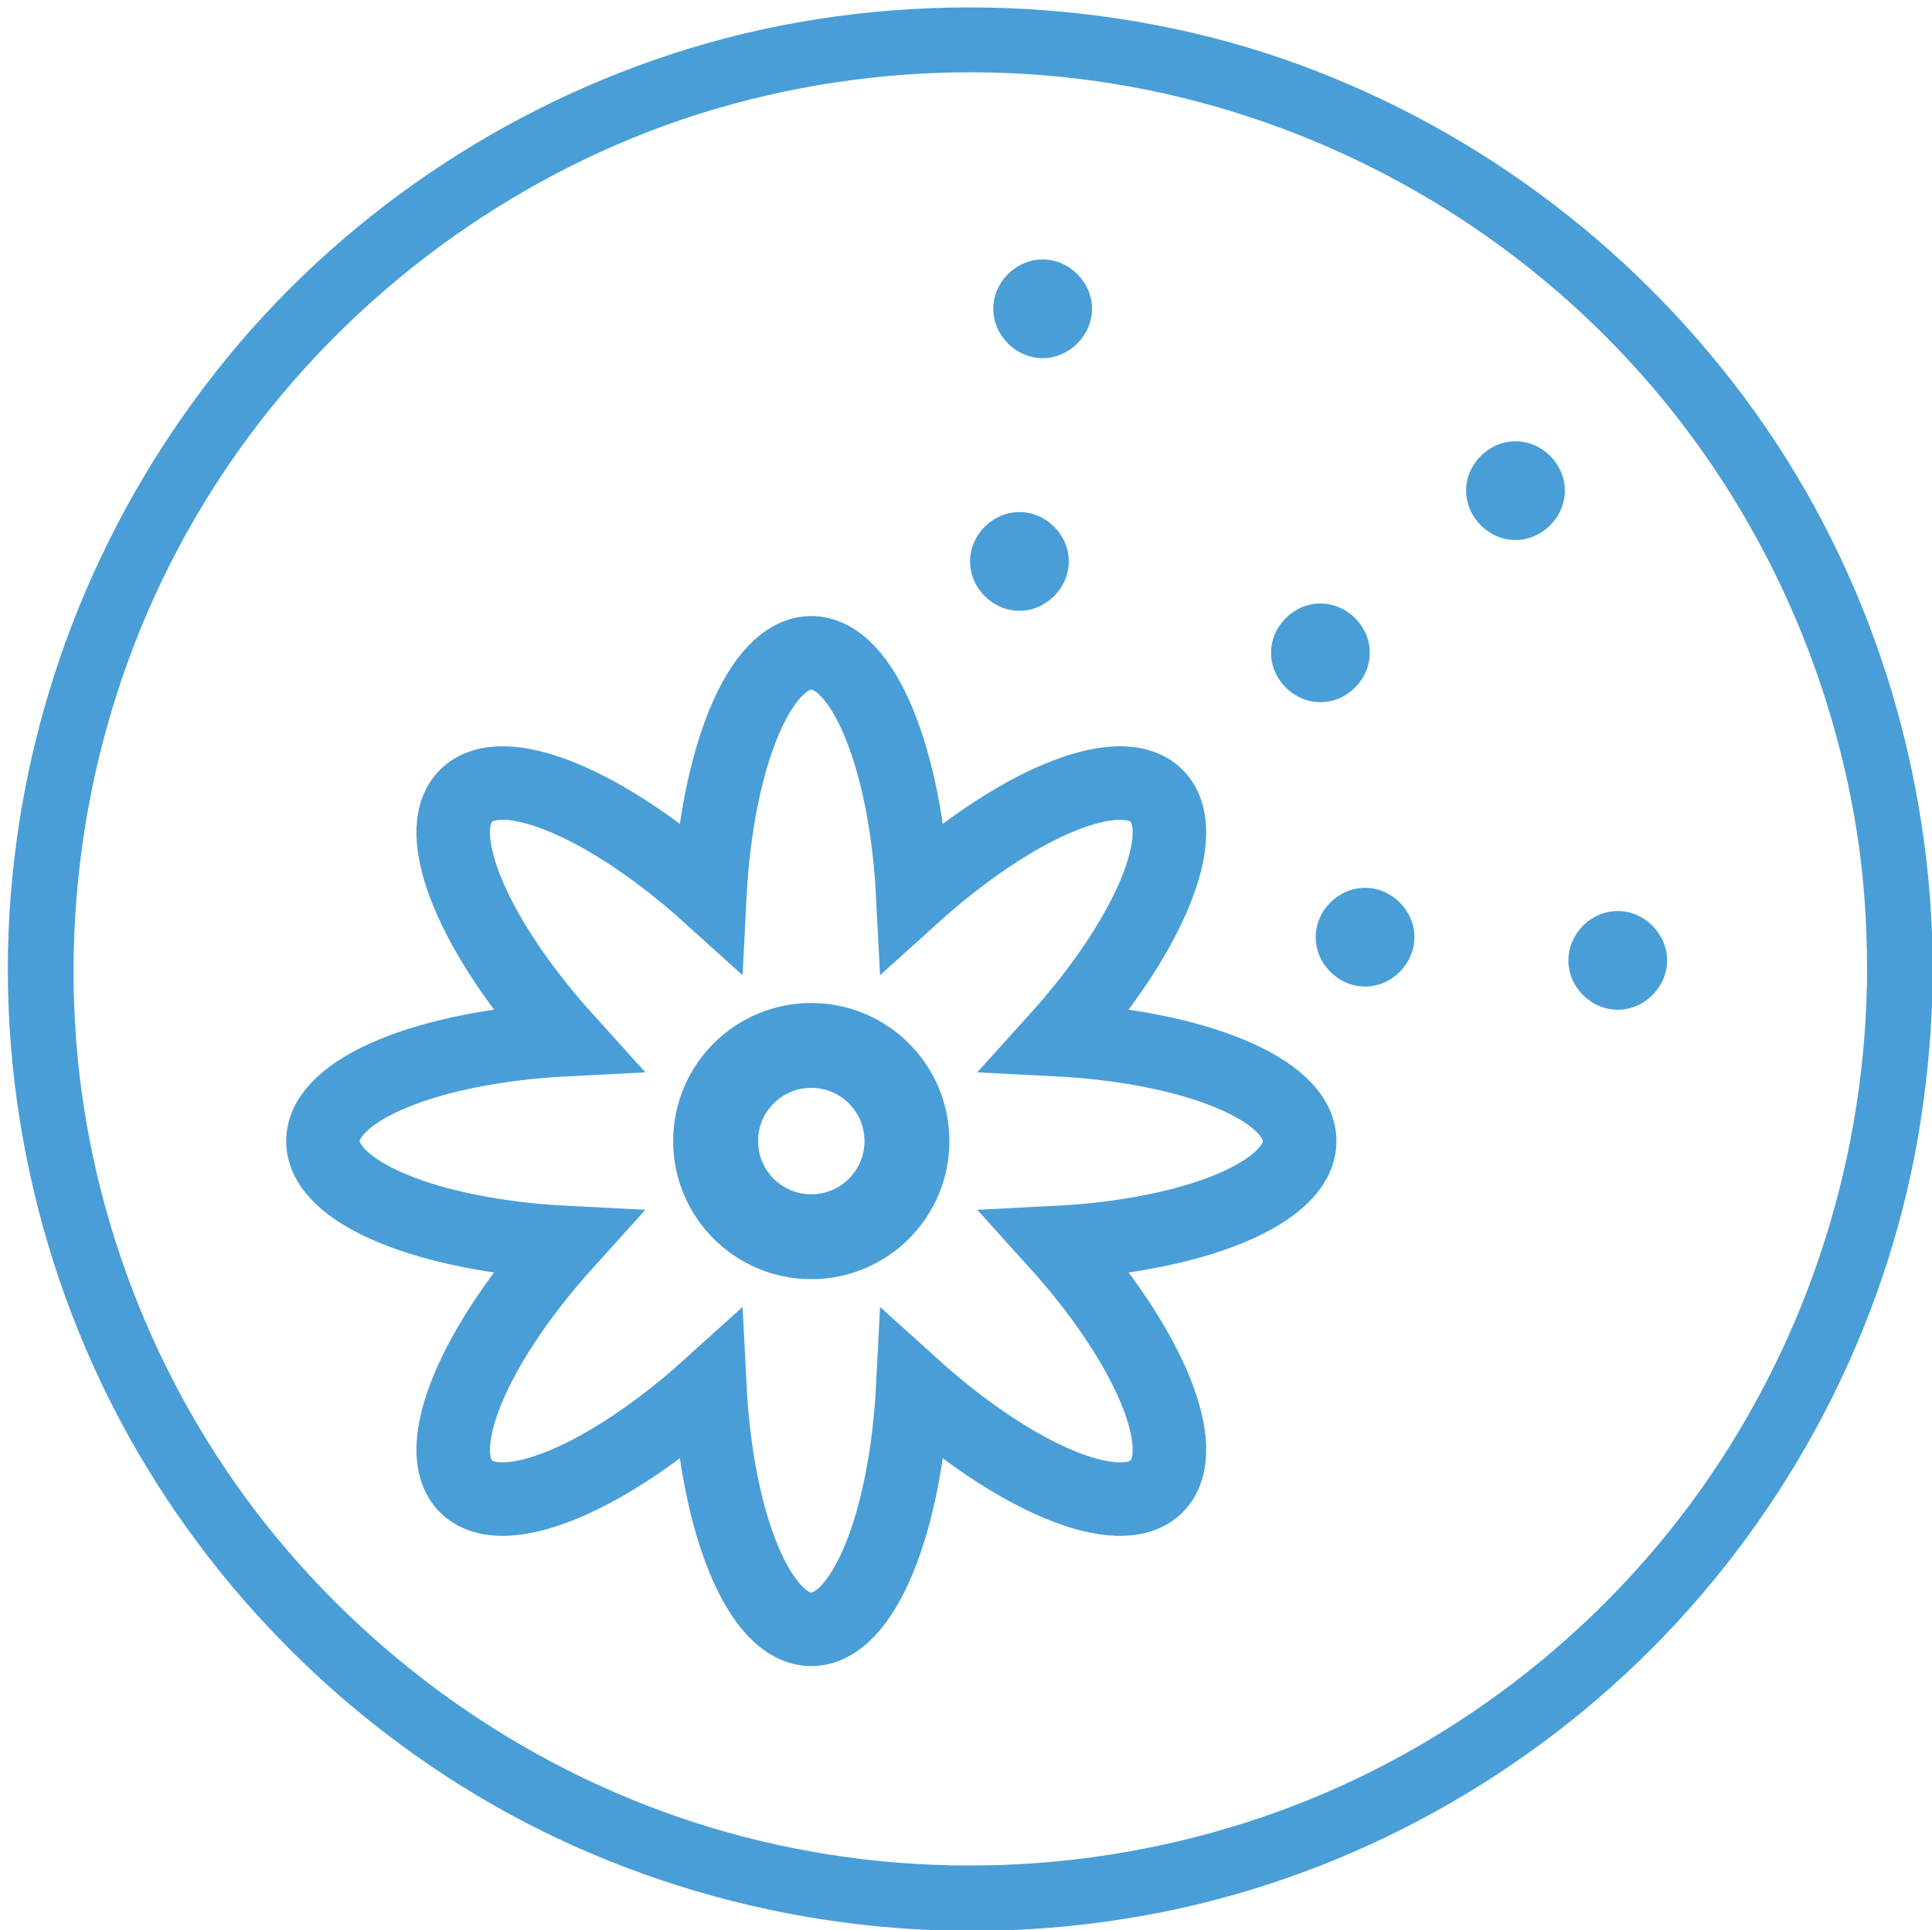
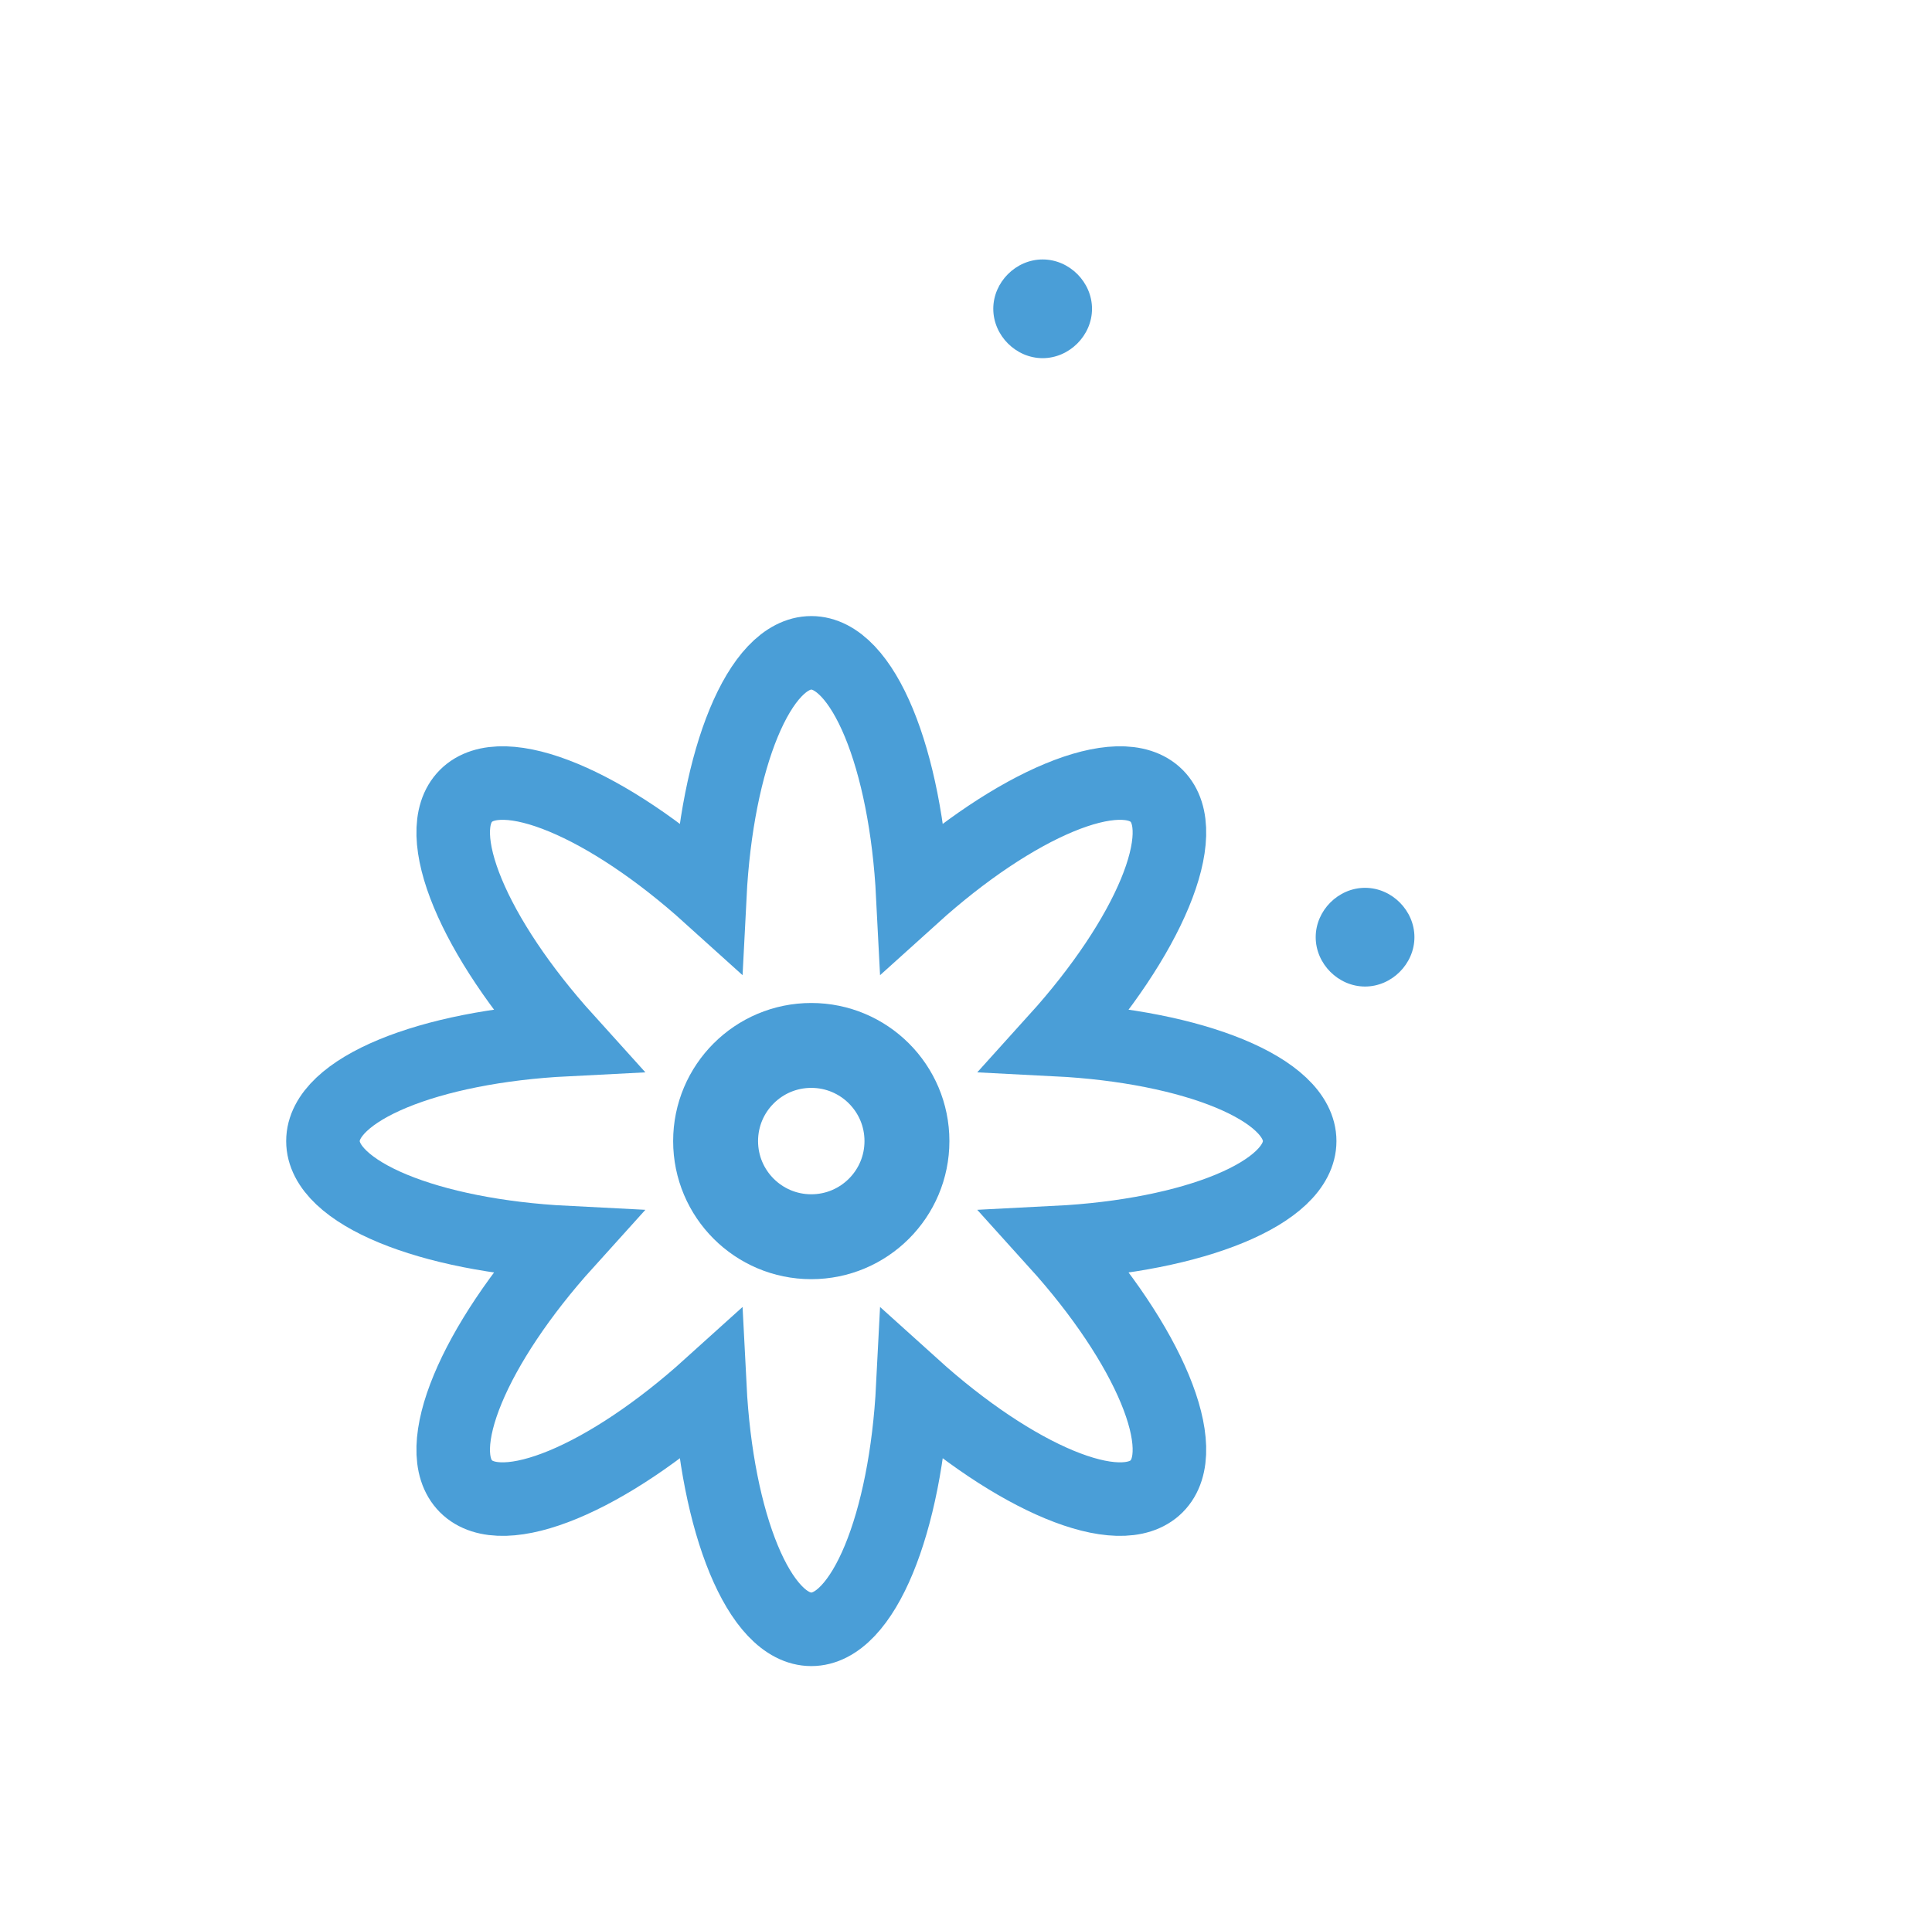
<svg xmlns="http://www.w3.org/2000/svg" id="Capa_1" viewBox="0 0 542.42 542.06">
  <defs>
    <style>.cls-1{stroke-width:23.84px;}.cls-1,.cls-2{fill:none;stroke:#4a9ed7;stroke-miterlimit:10;}.cls-2{stroke-width:20.65px;}.cls-3{fill:#4a9ed7;stroke-width:0px;}</style>
  </defs>
  <path class="cls-2" d="m364.89,320.44c0-14.53-29.7-26.55-68.29-28.51,25.9-28.67,38.41-58.17,28.13-68.44-10.28-10.28-39.77,2.23-68.44,28.13-1.96-38.59-13.97-68.29-28.51-68.29s-26.55,29.7-28.51,68.29c-28.67-25.9-58.17-38.41-68.44-28.13-10.28,10.28,2.23,39.77,28.13,68.44-38.59,1.96-68.29,13.97-68.29,28.51s29.7,26.55,68.29,28.51c-25.9,28.67-38.41,58.17-28.13,68.44,10.28,10.28,39.77-2.23,68.44-28.13,1.96,38.59,13.97,68.29,28.51,68.29s26.55-29.7,28.51-68.29c28.67,25.9,58.17,38.41,68.44,28.13,10.28-10.28-2.23-39.77-28.13-68.44,38.59-1.96,68.29-13.97,68.29-28.51Z" />
  <circle class="cls-1" cx="227.77" cy="320.44" r="26.86" />
  <path class="cls-3" d="m292.73,100.58c7.49,0,13.86-6.37,13.86-13.86s-6.34-13.86-13.86-13.86-13.86,6.37-13.86,13.86,6.34,13.86,13.86,13.86h0Z" />
-   <path class="cls-3" d="m286.21,171.52c7.49,0,13.86-6.37,13.86-13.86s-6.34-13.86-13.86-13.86-13.86,6.37-13.86,13.86,6.34,13.86,13.86,13.86h0Z" />
-   <path class="cls-3" d="m425.48,151.64c7.49,0,13.86-6.37,13.86-13.86s-6.34-13.86-13.86-13.86-13.86,6.37-13.86,13.86,6.34,13.86,13.86,13.86h0Z" />
-   <path class="cls-3" d="m370.72,197.19c7.49,0,13.86-6.37,13.86-13.86s-6.34-13.86-13.86-13.86-13.86,6.37-13.86,13.86,6.34,13.86,13.86,13.86h0Z" />
-   <path class="cls-3" d="m454.19,283.56c7.49,0,13.86-6.37,13.86-13.86s-6.34-13.86-13.86-13.86-13.86,6.37-13.86,13.86,6.34,13.86,13.86,13.86h0Z" />
  <path class="cls-3" d="m383.25,277.04c7.49,0,13.86-6.37,13.86-13.86s-6.34-13.86-13.86-13.86-13.86,6.37-13.86,13.86,6.34,13.86,13.86,13.86h0Z" />
-   <path class="cls-3" d="m524.2,272.14c-.14,52.24-16.32,103.2-46.49,145.87-29.1,41.16-71.17,73.38-118.55,90.6-49.77,18.1-104.65,20.22-155.62,5.77-49.06-13.91-92.93-42.91-125.48-82.11-32.77-39.47-52.9-89.37-56.7-140.52-3.89-52.42,8.4-105.1,35.67-150.08,26.31-43.4,65.61-78.05,111.75-99.11,47.53-21.7,102.29-27.68,153.44-17.29,50.2,10.2,96.4,35.65,131.89,72.58,35.75,37.2,59.22,84.95,67.23,135.9,1.99,12.69,2.82,25.56,2.85,38.4.03,11.87,18.48,11.89,18.45,0-.15-55.69-17.34-110.87-49.77-156.25-31.91-44.65-76.64-78.89-128.18-97.78S252.75-3.23,198.64,12.11c-52.33,14.83-99.9,45.85-134.45,87.86C28.87,142.93,7.45,195.69,3.03,251.15c-4.45,55.88,9.02,112.84,38.09,160.77,28.06,46.28,70.19,84.03,119.58,106.28,51.84,23.35,110.01,29.91,165.78,18.73,53.56-10.74,103.41-38.48,141.14-77.93,37.71-39.43,63.29-90.27,71.62-144.24,2.18-14.12,3.36-28.34,3.4-42.62.03-11.87-18.41-11.89-18.45,0Z" />
</svg>